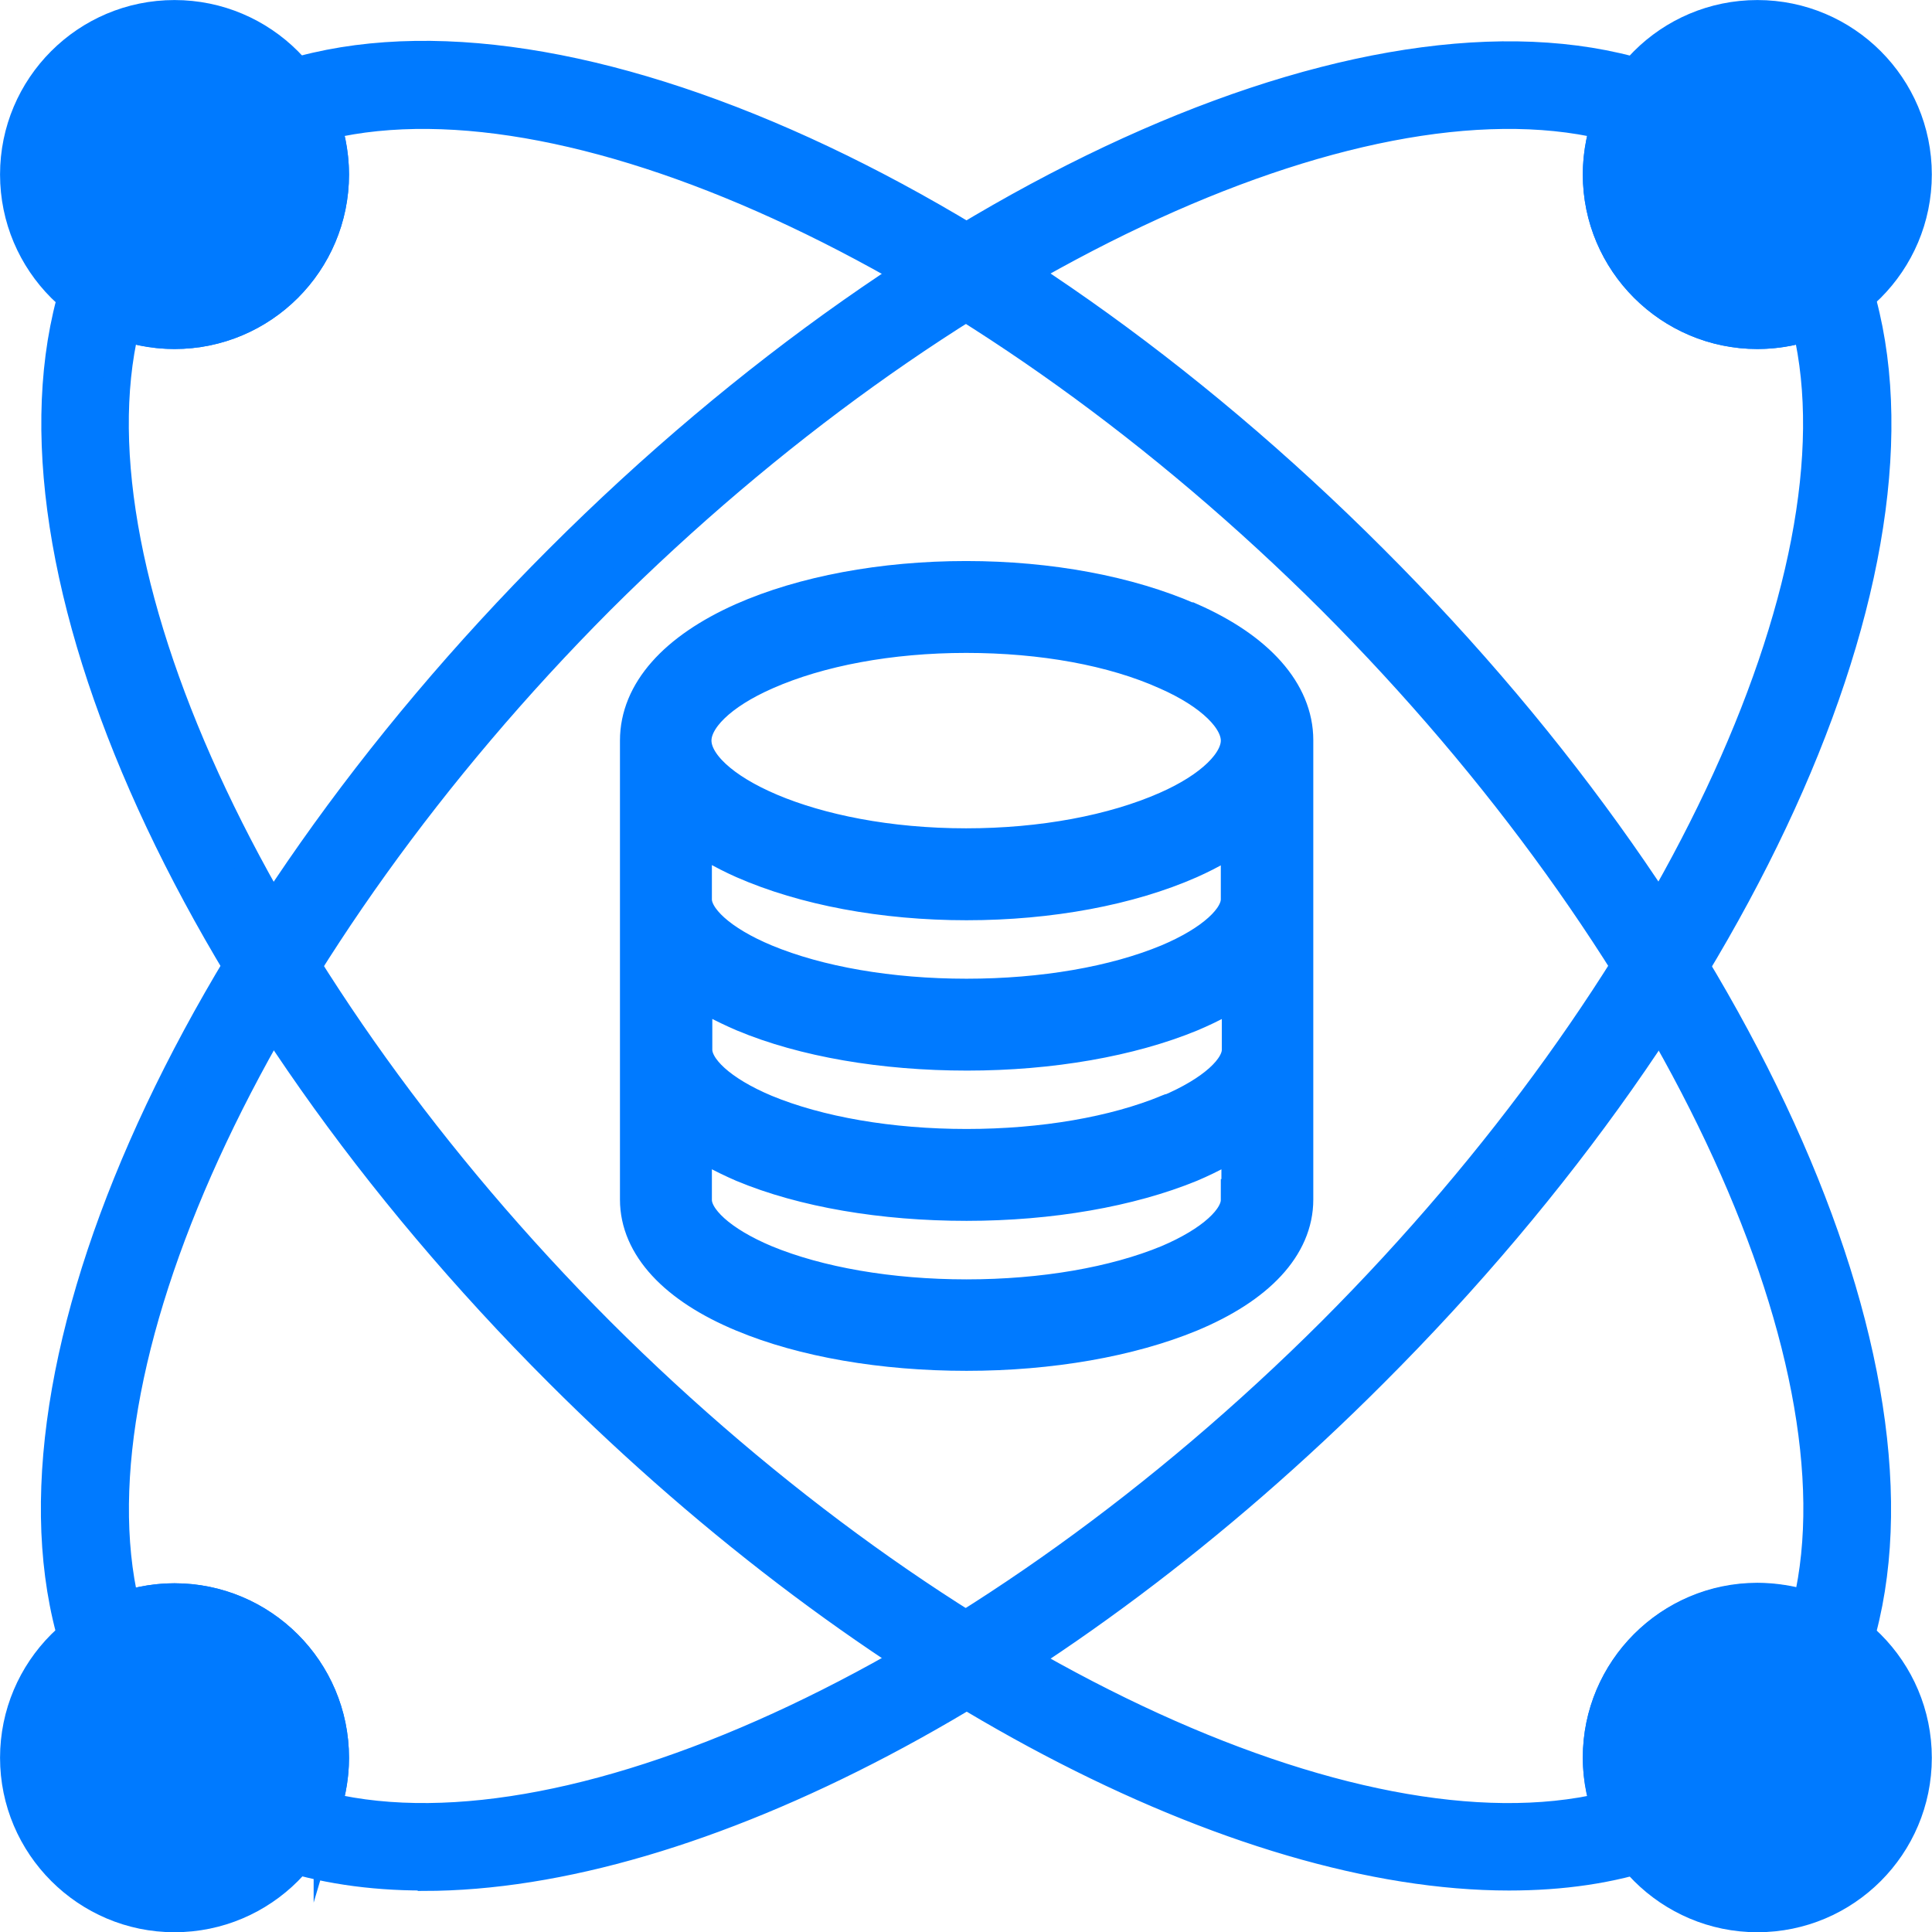
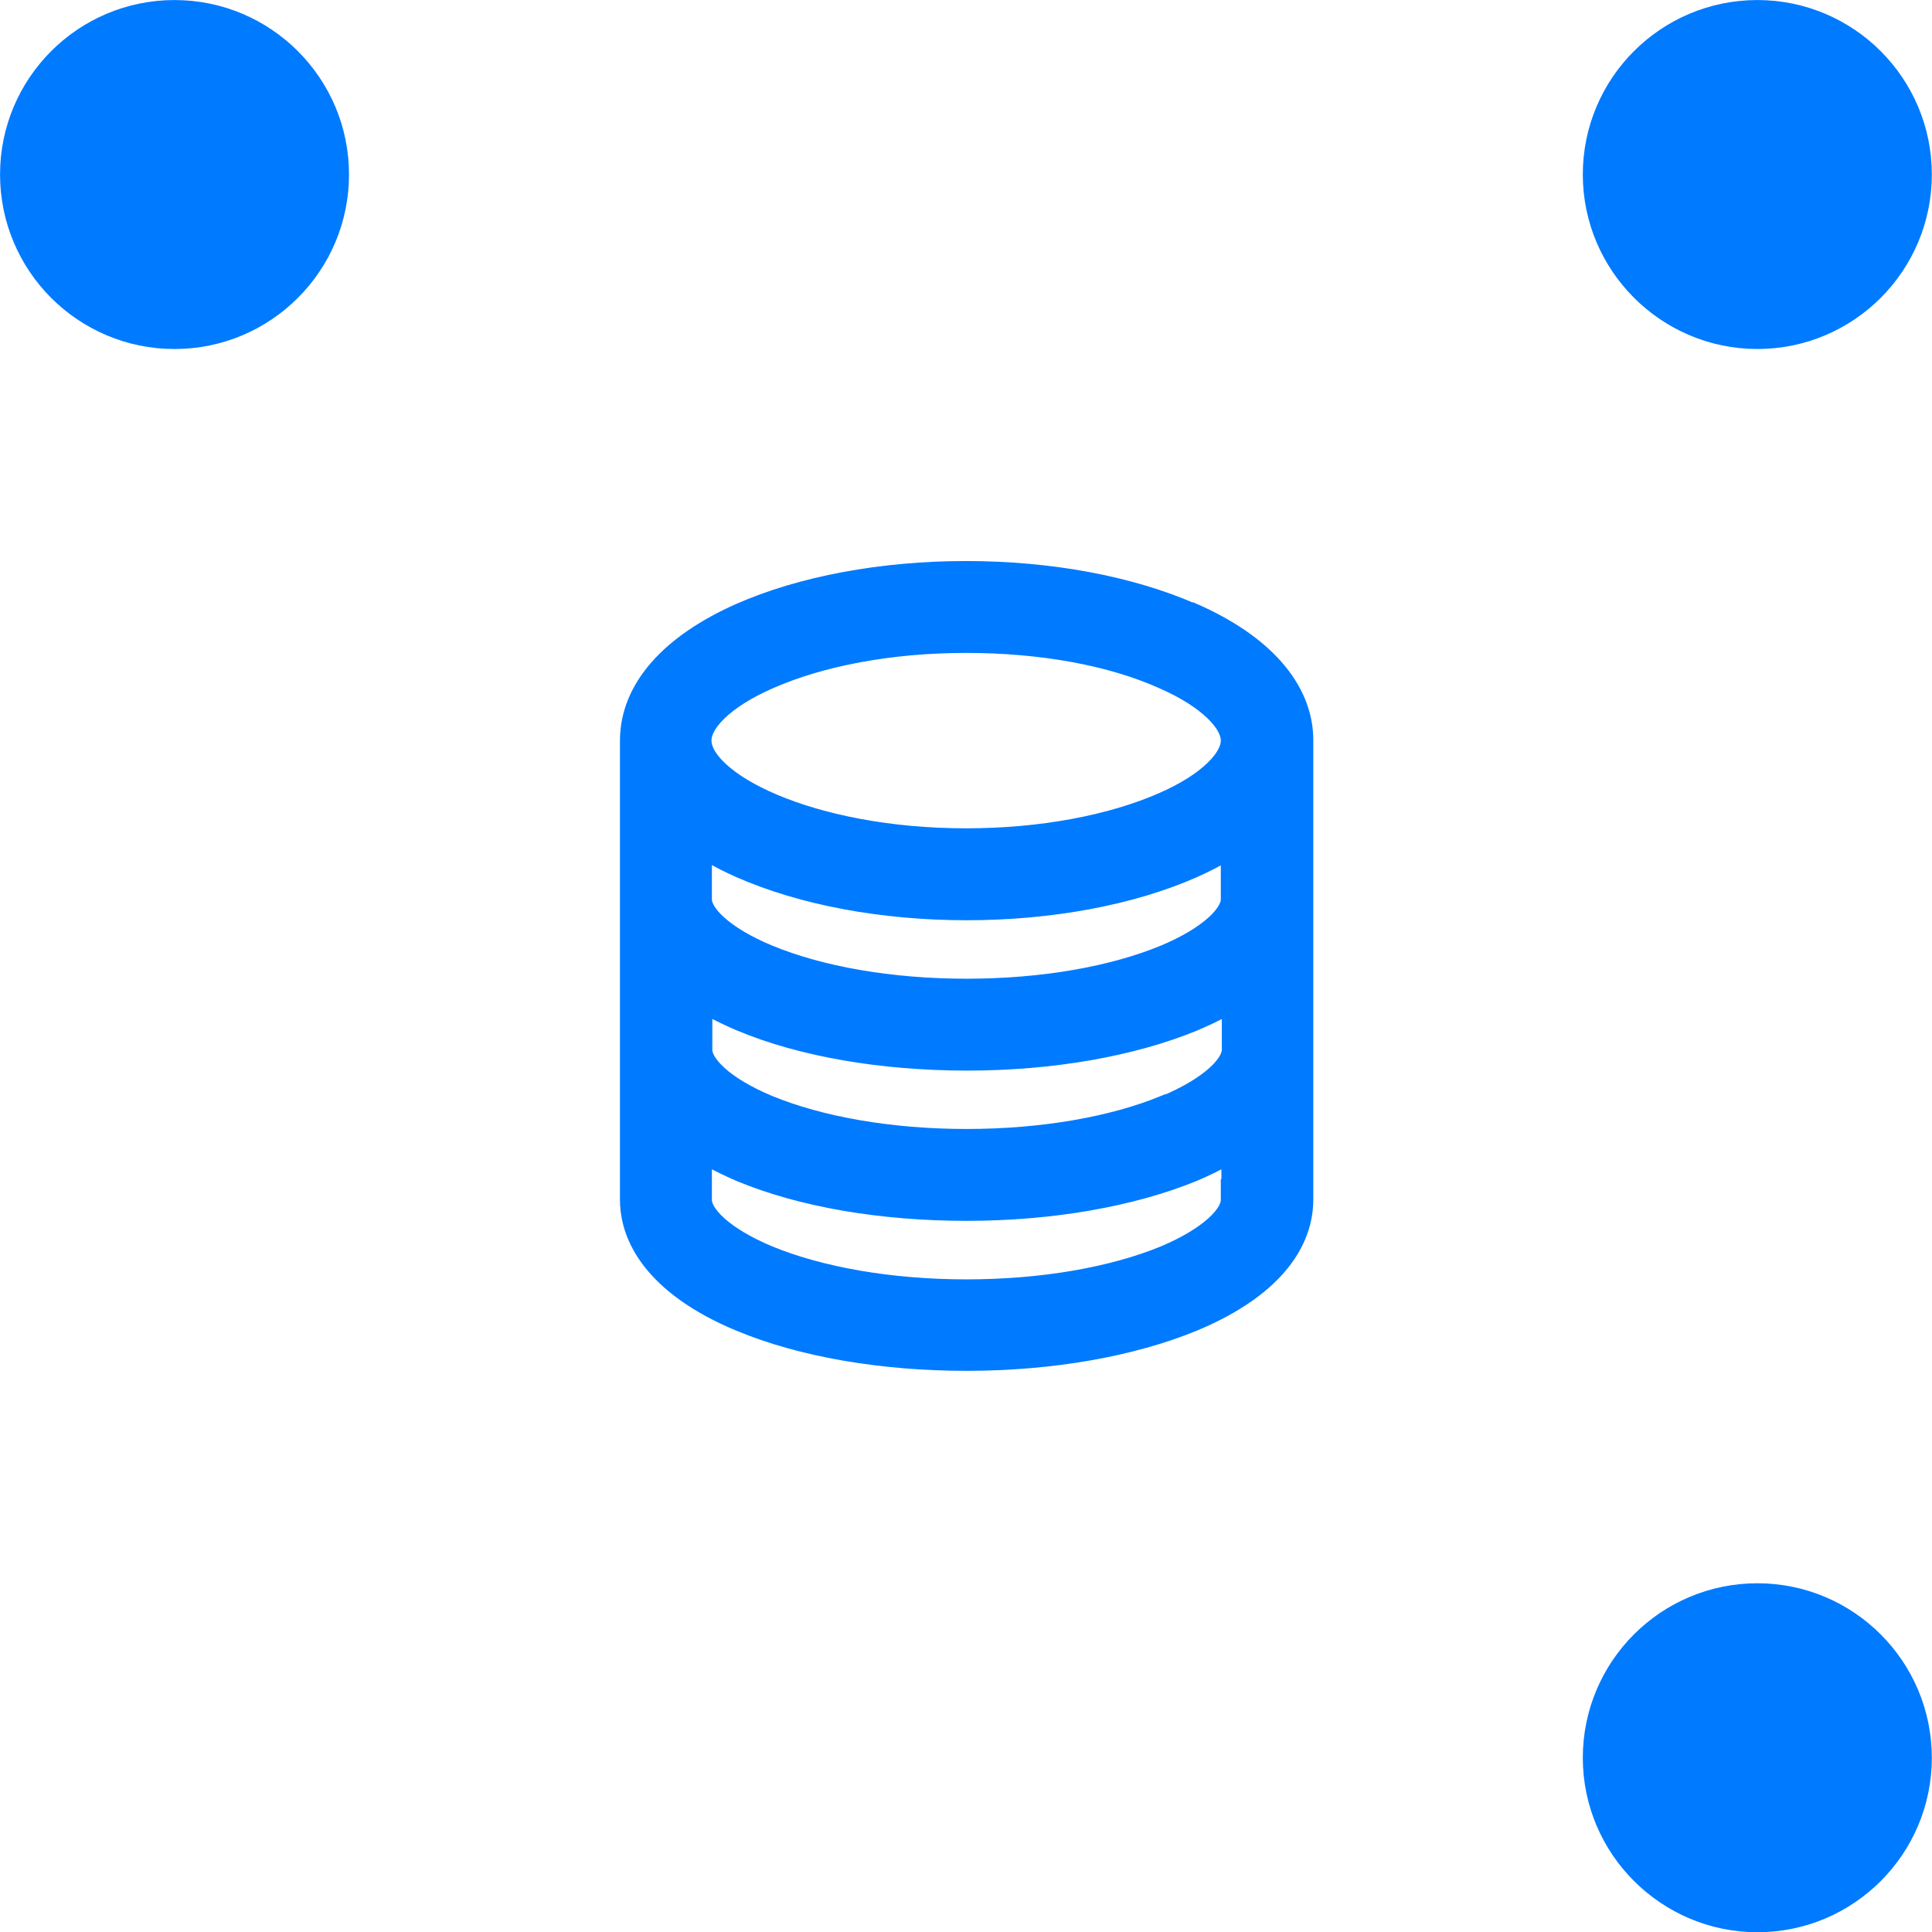
<svg xmlns="http://www.w3.org/2000/svg" width="53px" height="53px" viewBox="0 0 53 53" version="1.1">
  <g id="surface1">
-     <path style="fill-rule:evenodd;fill:rgb(0%,47.843%,100%);fill-opacity:1;stroke-width:0.6;stroke-linecap:butt;stroke-linejoin:miter;stroke:rgb(0%,47.843%,100%);stroke-opacity:1;stroke-miterlimit:10;" d="M 32.519 40.44 C 26.709 40.44 18.81 36.361 12.04 29.591 C 3.941 21.501 -0.319 11.77 1.679 5.951 C 1.749 5.77 1.89 5.619 2.068 5.561 C 2.259 5.49 2.461 5.509 2.63 5.619 C 2.971 5.831 3.361 5.938 3.76 5.938 C 4.959 5.938 5.938 4.959 5.938 3.75 C 5.938 3.351 5.84 2.959 5.629 2.621 C 5.53 2.449 5.509 2.25 5.57 2.059 C 5.641 1.881 5.779 1.74 5.96 1.67 C 11.779 -0.331 21.501 3.931 29.6 12.04 C 37.699 20.129 41.95 29.861 39.97 35.68 C 39.9 35.861 39.759 36.011 39.581 36.07 C 39.39 36.14 39.191 36.119 39.019 36.011 C 38.681 35.8 38.289 35.689 37.88 35.689 C 36.681 35.689 35.702 36.671 35.702 37.871 C 35.702 38.279 35.809 38.669 36.021 39.01 C 36.119 39.179 36.14 39.381 36.079 39.572 C 36.011 39.75 35.87 39.891 35.689 39.961 C 34.719 40.29 33.661 40.44 32.519 40.44 Z M 2.701 7.059 C 1.43 12.439 5.629 21.36 12.939 28.689 C 20.271 36.011 29.189 40.201 34.581 38.93 C 34.471 38.589 34.409 38.24 34.409 37.871 C 34.409 35.969 35.959 34.409 37.871 34.409 C 38.24 34.409 38.599 34.471 38.939 34.569 C 40.201 29.18 36.011 20.271 28.689 12.939 C 21.36 5.629 12.439 1.439 7.059 2.701 C 7.16 3.041 7.221 3.4 7.221 3.76 C 7.221 5.671 5.671 7.221 3.76 7.221 C 3.391 7.221 3.041 7.16 2.701 7.059 Z M 2.701 7.059 " transform="matrix(1.273,0,0,1.273,0,0)" />
-     <path style="fill-rule:evenodd;fill:rgb(0%,47.843%,100%);fill-opacity:1;stroke-width:0.6;stroke-linecap:butt;stroke-linejoin:miter;stroke:rgb(0%,47.843%,100%);stroke-opacity:1;stroke-miterlimit:10;" d="M 9.121 40.44 C 7.97 40.44 6.911 40.28 5.96 39.961 C 5.77 39.891 5.629 39.75 5.561 39.572 C 5.49 39.381 5.509 39.179 5.619 39.01 C 5.831 38.669 5.938 38.279 5.938 37.871 C 5.938 36.671 4.959 35.689 3.76 35.689 C 3.351 35.689 2.959 35.8 2.621 36.011 C 2.449 36.11 2.25 36.131 2.068 36.07 C 1.881 35.999 1.74 35.861 1.67 35.68 C -0.331 29.861 3.941 20.139 12.04 12.04 C 20.139 3.941 29.87 -0.319 35.689 1.679 C 35.87 1.749 36.021 1.89 36.079 2.068 C 36.15 2.259 36.131 2.461 36.021 2.63 C 35.809 2.971 35.702 3.361 35.702 3.76 C 35.702 4.959 36.681 5.938 37.88 5.938 C 38.289 5.938 38.681 5.84 39.019 5.629 C 39.191 5.53 39.4 5.509 39.581 5.57 C 39.759 5.629 39.9 5.779 39.97 5.96 C 41.971 11.779 37.709 21.501 29.6 29.6 C 22.839 36.371 14.949 40.449 9.13 40.449 Z M 7.059 38.93 C 12.439 40.201 21.36 35.999 28.689 28.689 C 36.011 21.36 40.201 12.439 38.93 7.059 C 38.589 7.16 38.24 7.221 37.871 7.221 C 35.969 7.221 34.409 5.671 34.409 3.76 C 34.409 3.4 34.471 3.041 34.569 2.701 C 29.189 1.439 20.271 5.629 12.939 12.939 C 5.629 20.28 1.439 29.201 2.701 34.581 C 3.041 34.48 3.391 34.419 3.76 34.419 C 5.659 34.419 7.221 35.969 7.221 37.88 C 7.221 38.249 7.16 38.599 7.059 38.939 Z M 7.059 38.93 " transform="matrix(1.273,0,0,1.273,0,0)" />
    <path style="fill-rule:evenodd;fill:rgb(0%,47.843%,100%);fill-opacity:1;stroke-width:0.6;stroke-linecap:butt;stroke-linejoin:miter;stroke:rgb(0%,47.843%,100%);stroke-opacity:1;stroke-miterlimit:10;" d="M 3.76 7.221 C 1.851 7.221 0.301 5.671 0.301 3.76 C 0.301 1.851 1.851 0.301 3.76 0.301 C 5.671 0.301 7.221 1.851 7.221 3.76 C 7.221 5.671 5.671 7.221 3.76 7.221 Z M 3.76 7.221 " transform="matrix(1.273,0,0,1.273,0,0)" />
-     <path style="fill-rule:evenodd;fill:rgb(0%,47.843%,100%);fill-opacity:1;stroke-width:0.6;stroke-linecap:butt;stroke-linejoin:miter;stroke:rgb(0%,47.843%,100%);stroke-opacity:1;stroke-miterlimit:10;" d="M 37.871 7.221 C 35.969 7.221 34.409 5.671 34.409 3.76 C 34.409 1.851 35.959 0.301 37.871 0.301 C 39.78 0.301 41.33 1.851 41.33 3.76 C 41.33 5.671 39.78 7.221 37.871 7.221 Z M 37.871 7.221 " transform="matrix(1.273,0,0,1.273,0,0)" />
+     <path style="fill-rule:evenodd;fill:rgb(0%,47.843%,100%);fill-opacity:1;stroke-width:0.6;stroke-linecap:butt;stroke-linejoin:miter;stroke:rgb(0%,47.843%,100%);stroke-opacity:1;stroke-miterlimit:10;" d="M 37.871 7.221 C 35.969 7.221 34.409 5.671 34.409 3.76 C 34.409 1.851 35.959 0.301 37.871 0.301 C 39.78 0.301 41.33 1.851 41.33 3.76 C 41.33 5.671 39.78 7.221 37.871 7.221 M 37.871 7.221 " transform="matrix(1.273,0,0,1.273,0,0)" />
    <path style="fill-rule:evenodd;fill:rgb(0%,47.843%,100%);fill-opacity:1;stroke-width:0.6;stroke-linecap:butt;stroke-linejoin:miter;stroke:rgb(0%,47.843%,100%);stroke-opacity:1;stroke-miterlimit:10;" d="M 37.871 41.339 C 35.969 41.339 34.409 39.789 34.409 37.88 C 34.409 35.969 35.959 34.419 37.871 34.419 C 39.78 34.419 41.33 35.969 41.33 37.88 C 41.33 39.789 39.78 41.339 37.871 41.339 Z M 37.871 41.339 " transform="matrix(1.273,0,0,1.273,0,0)" />
-     <path style="fill-rule:evenodd;fill:rgb(0%,47.843%,100%);fill-opacity:1;stroke-width:0.6;stroke-linecap:butt;stroke-linejoin:miter;stroke:rgb(0%,47.843%,100%);stroke-opacity:1;stroke-miterlimit:10;" d="M 3.76 41.339 C 1.86 41.339 0.301 39.789 0.301 37.88 C 0.301 35.969 1.851 34.419 3.76 34.419 C 5.671 34.419 7.221 35.969 7.221 37.88 C 7.221 39.789 5.671 41.339 3.76 41.339 Z M 3.76 41.339 " transform="matrix(1.273,0,0,1.273,0,0)" />
    <path style="fill-rule:nonzero;fill:rgb(0%,47.843%,100%);fill-opacity:1;stroke-width:0.9;stroke-linecap:butt;stroke-linejoin:miter;stroke:rgb(0%,47.843%,100%);stroke-opacity:1;stroke-miterlimit:10;" d="M 25.601 13.43 C 24.3 12.859 22.609 12.54 20.82 12.54 C 19.031 12.54 17.331 12.859 16.039 13.43 C 14.599 14.071 13.81 14.961 13.81 15.959 C 13.81 15.959 13.81 15.98 13.81 15.98 C 13.81 15.98 13.81 15.98 13.81 15.989 L 13.81 25.85 C 13.81 26.801 14.599 27.661 16.039 28.259 C 17.331 28.799 19.031 29.091 20.829 29.091 C 22.631 29.091 24.331 28.79 25.62 28.259 C 27.059 27.661 27.851 26.811 27.851 25.85 L 27.851 15.95 C 27.851 14.961 27.05 14.059 25.62 13.43 Z M 16.471 14.421 C 17.631 13.909 19.169 13.62 20.82 13.62 C 22.471 13.62 24.009 13.899 25.169 14.421 C 26.169 14.86 26.758 15.44 26.758 15.959 C 26.758 16.48 26.169 17.06 25.169 17.499 C 24.009 18.009 22.471 18.3 20.82 18.3 C 17.42 18.3 14.882 17.06 14.882 15.959 C 14.882 15.431 15.471 14.86 16.471 14.421 Z M 26.758 25.859 C 26.758 26.329 26.169 26.86 25.199 27.271 C 24.039 27.75 22.49 28.02 20.829 28.02 C 19.169 28.02 17.619 27.75 16.459 27.271 C 15.48 26.86 14.891 26.329 14.891 25.859 L 14.891 24.402 C 15.21 24.629 15.6 24.84 16.039 25.031 C 17.331 25.571 19.031 25.859 20.829 25.859 C 22.631 25.859 24.331 25.559 25.62 25.031 C 26.071 24.84 26.449 24.629 26.771 24.402 L 26.771 25.859 Z M 25.199 24.03 C 24.039 24.509 22.49 24.779 20.829 24.779 C 19.169 24.779 17.619 24.509 16.459 24.03 C 15.48 23.619 14.9 23.091 14.9 22.621 L 14.9 21.161 C 15.219 21.391 15.609 21.6 16.051 21.79 C 17.34 22.33 19.04 22.621 20.841 22.621 C 22.64 22.621 24.34 22.321 25.629 21.79 C 26.08 21.6 26.461 21.391 26.78 21.161 L 26.78 22.621 C 26.78 23.091 26.191 23.619 25.221 24.03 Z M 25.199 20.789 C 24.039 21.271 22.49 21.541 20.829 21.541 C 19.169 21.541 17.619 21.271 16.459 20.789 C 15.48 20.381 14.891 19.85 14.891 19.381 L 14.891 17.819 C 15.21 18.061 15.6 18.291 16.051 18.491 C 17.349 19.061 19.04 19.381 20.829 19.381 C 22.621 19.381 24.319 19.061 25.611 18.491 C 26.059 18.291 26.439 18.07 26.758 17.819 L 26.758 19.381 C 26.758 19.85 26.169 20.381 25.199 20.789 Z M 25.199 20.789 " transform="matrix(1.273,0,0,1.273,0,0)" />
  </g>
</svg>